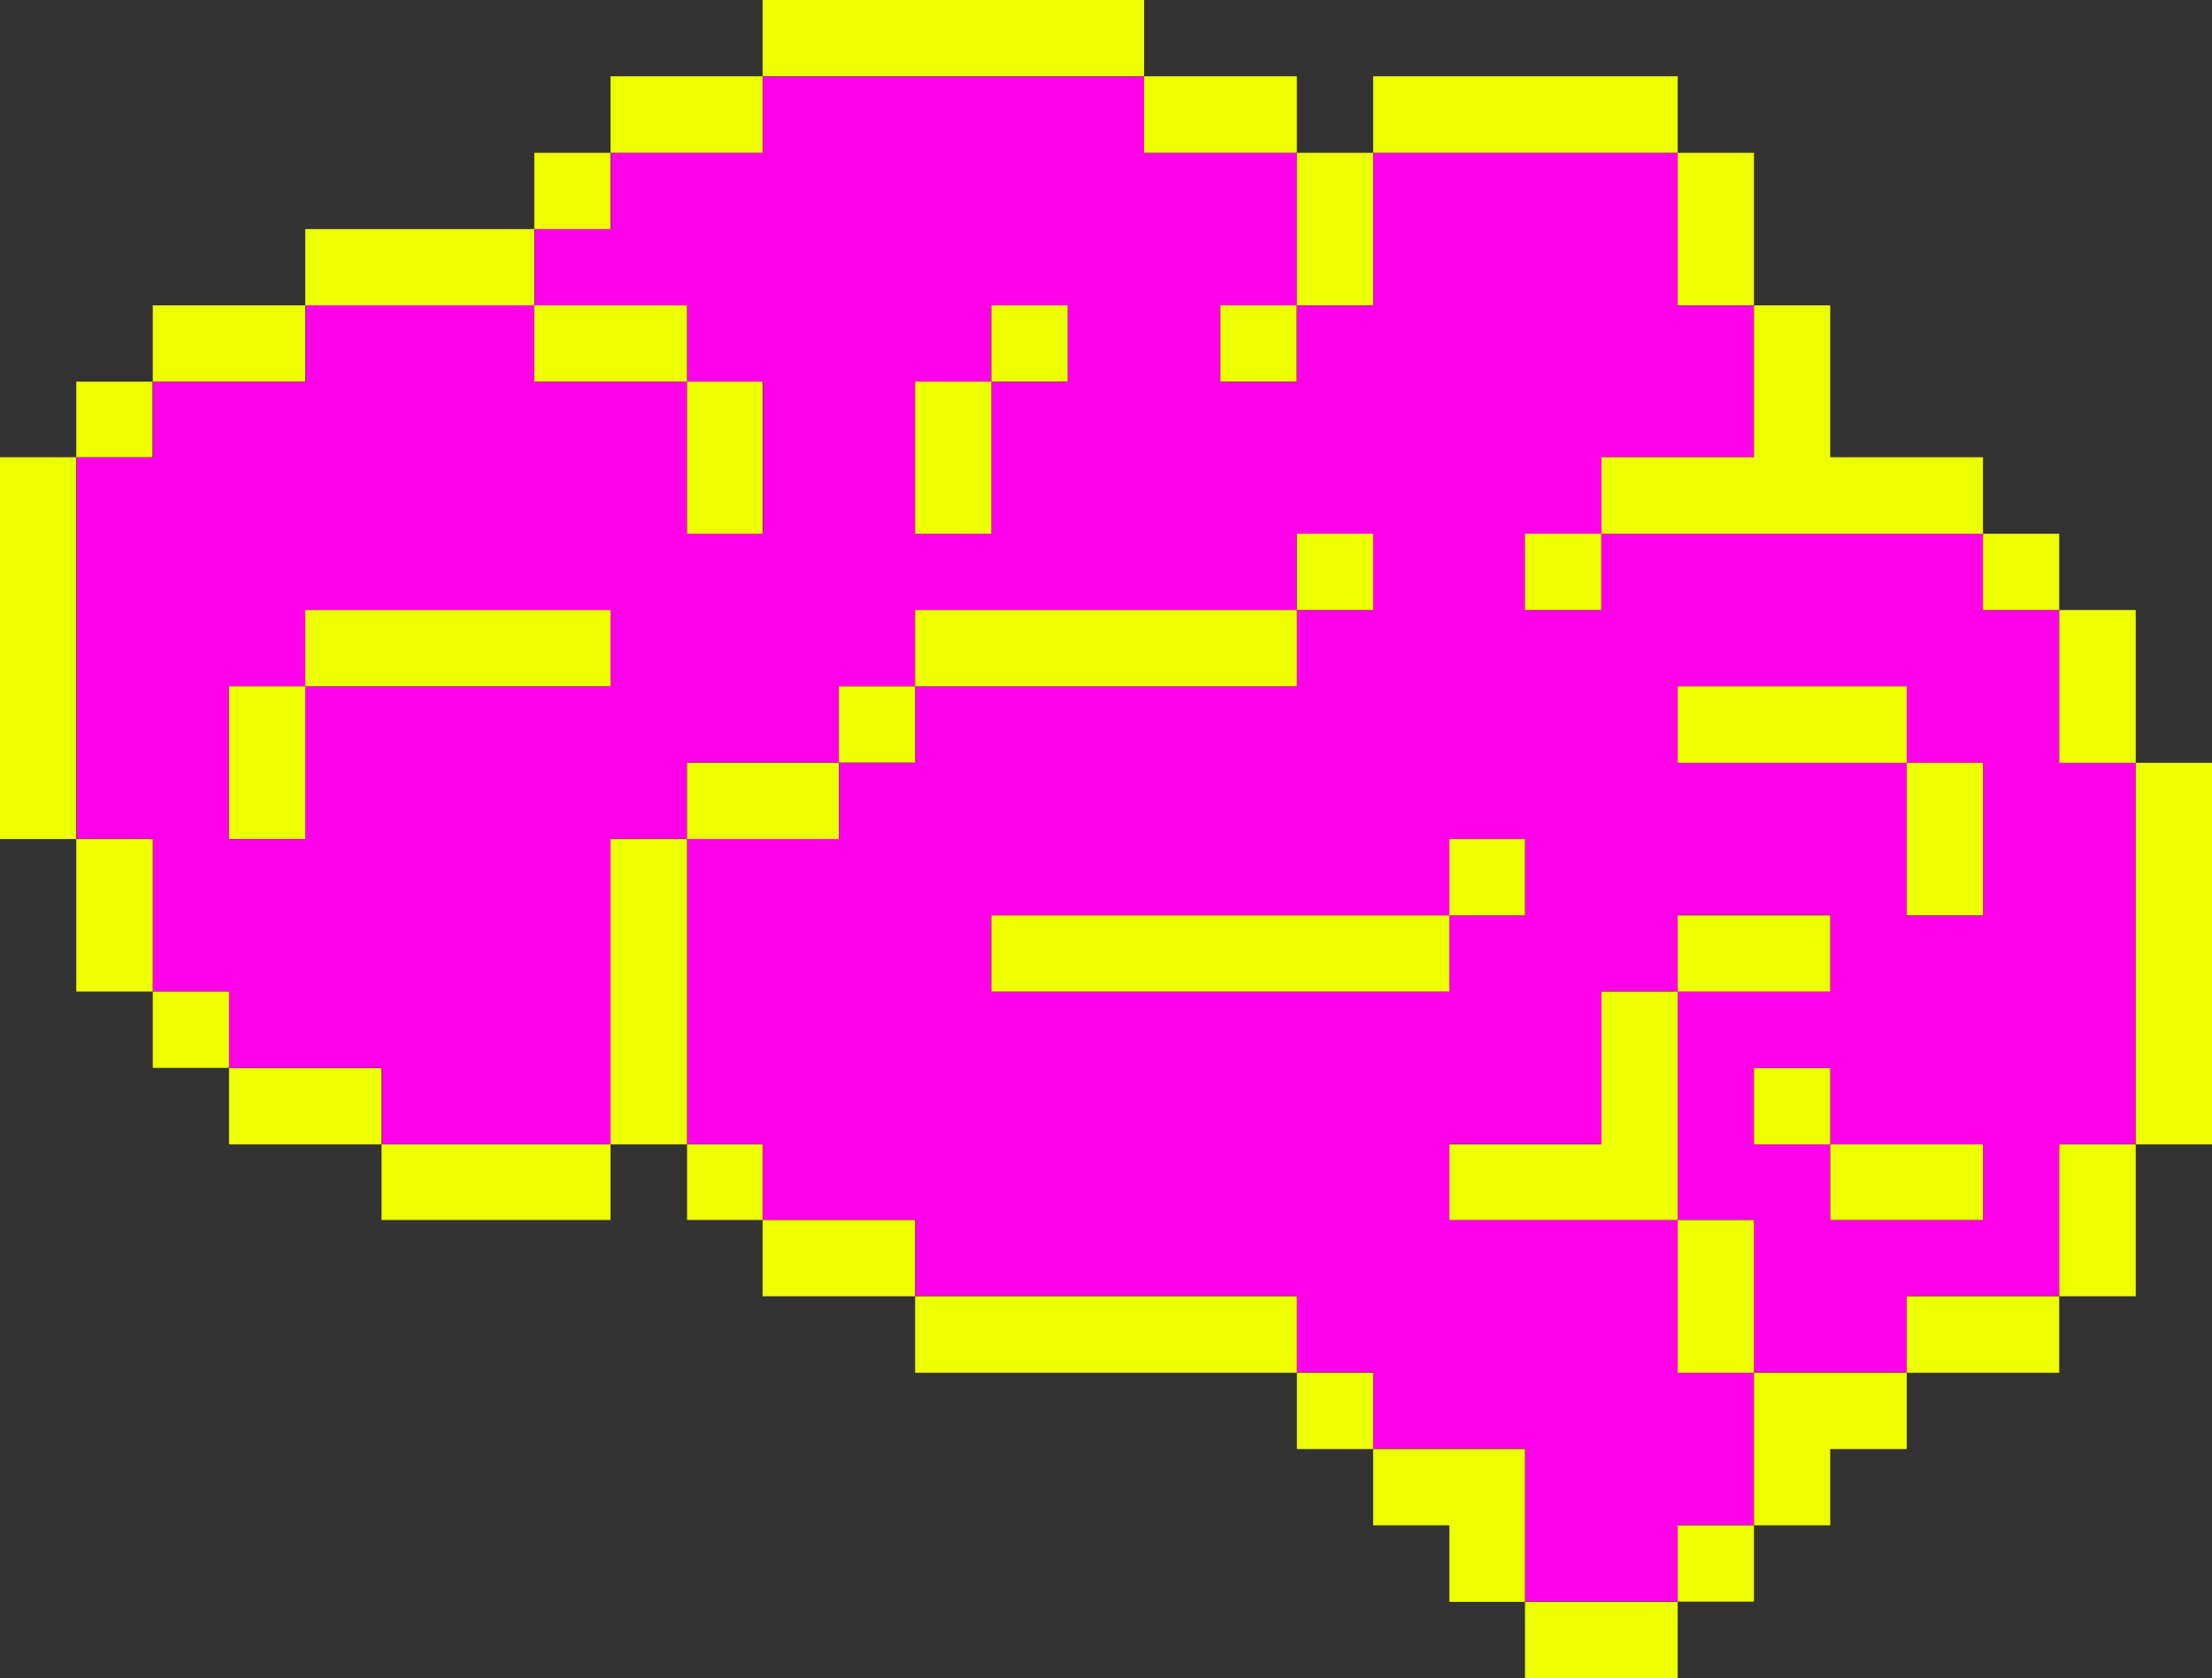
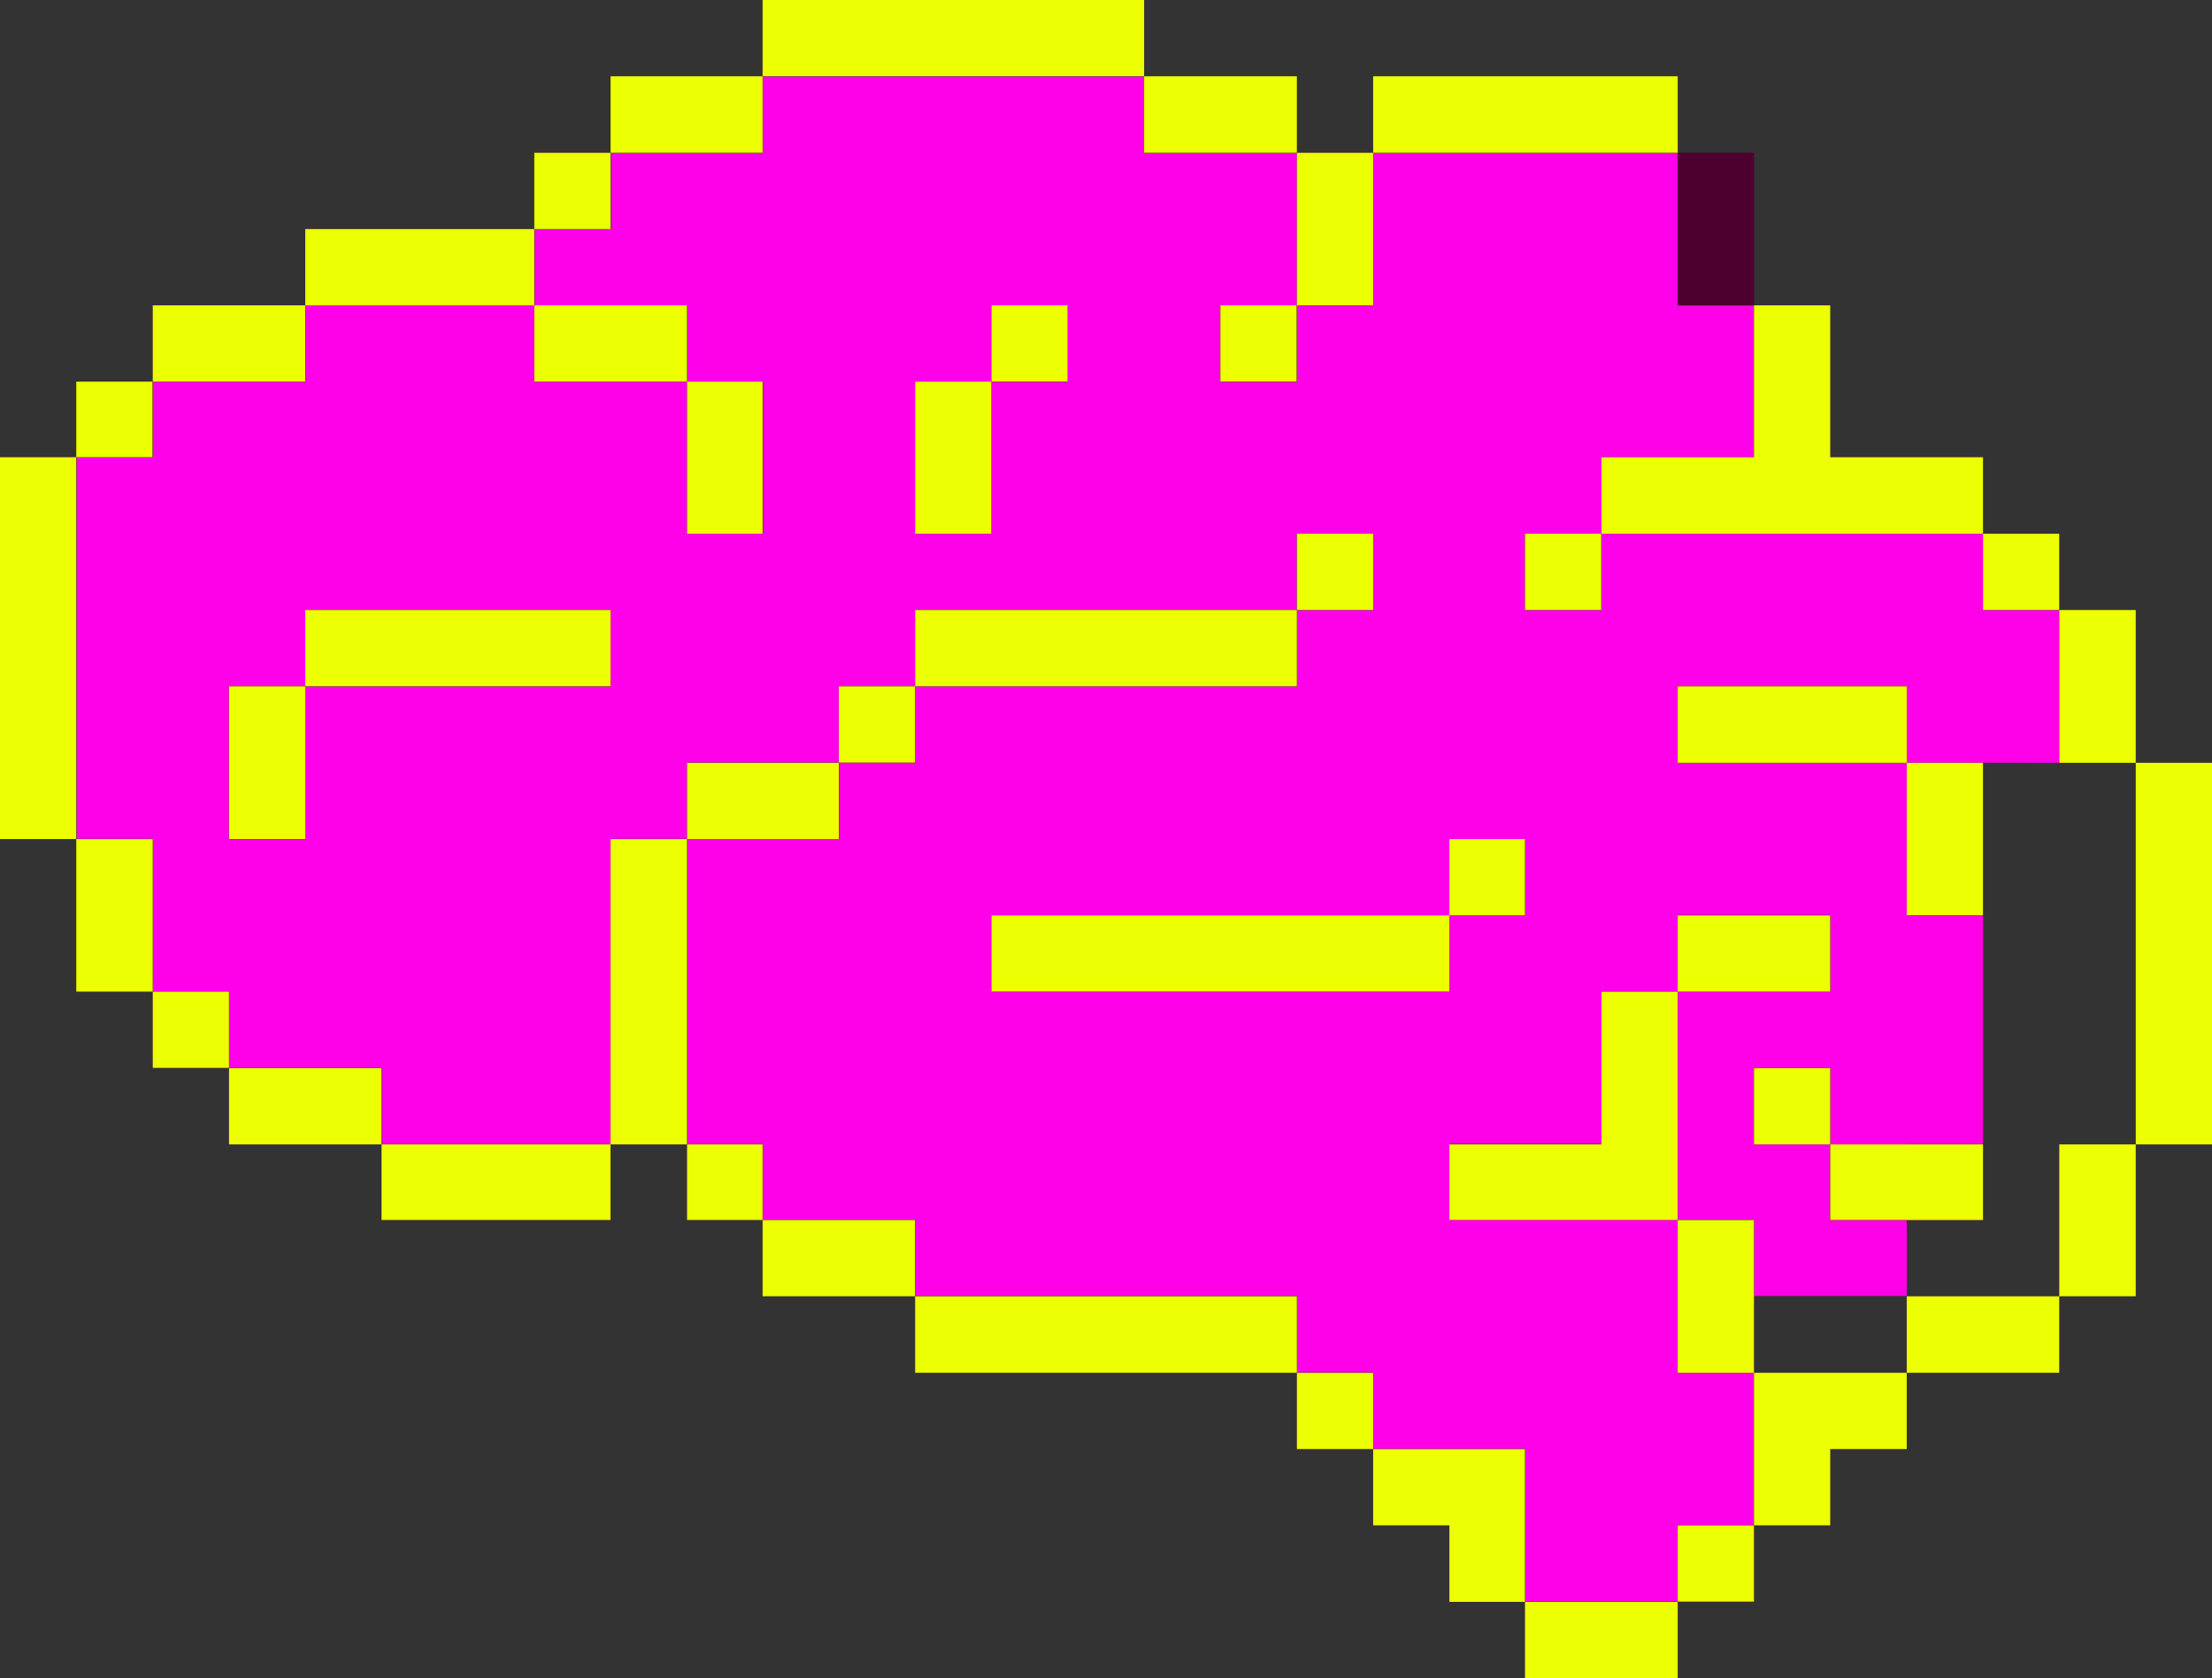
<svg xmlns="http://www.w3.org/2000/svg" viewBox="0 0 96.01 72.82" data-name="Layer 1" id="Layer_1">
  <rect x="0" y="0" width="96.01" height="72.82" fill="#333333" stroke="none" />
  <defs>
    <style>
      .cls-1 {
        fill: #edff03;
      }

      .cls-2 {
        fill: #fe01e8;
      }

      .cls-3 {
        fill: #4d002f;
      }
    </style>
  </defs>
-   <path d="M89.38,33.1v-6.63h-3.31v-3.31h-16.56v3.31h-3.31v-3.31h3.31v-3.31h6.63v-6.59h-3.31v-6.63h-13.22v6.63h-3.31v3.31h-3.31v-3.31h3.31v-6.63h-6.63v-3.31h-16.56v3.31h-6.59v3.31h-3.31v3.31h6.63v3.31h3.28v6.59h-3.28v-6.59h-6.63v-3.31h-9.94v3.31h-6.63v3.28h-3.31v16.56h3.31v6.63h3.31v3.31h6.63v3.31h9.94v-13.25h3.31v-3.31h6.59v-3.31h3.31v-3.31h16.56v-3.31h3.31v3.31h-3.31v3.31h-16.56v3.31h-3.31v3.31h-6.59v13.25h3.28v3.28h6.63v3.31h16.56v3.31h3.31v3.31h6.59v6.63h6.63v-3.31h3.31v-6.63h-3.31v-6.63h-9.91v-3.28h6.59v-6.63h3.31v-3.31h6.63v3.31h-6.63v9.91h3.31v6.63h6.63v-3.31h6.63v-6.59h3.31v-16.56h-3.31ZM66.19,39.72h-3.28v3.31h-19.88v-3.31h19.88v-3.31h3.28v3.31ZM9.94,33.1v-3.31h3.31v-3.31h13.25v3.31h-13.25v6.63h-3.31v-3.31ZM39.72,23.16v-6.59h3.31v-3.31h3.31v3.31h-3.31v6.59h-3.31ZM82.76,36.41v-3.31h-9.94v-3.31h9.94v3.31h3.31v6.63h-3.31v-3.31ZM86.07,52.94h-6.63v-3.28h-3.31v-3.31h3.31v3.31h6.63v3.28Z" class="cls-2" />
+   <path d="M89.38,33.1v-6.63h-3.31v-3.31h-16.56v3.31h-3.31v-3.31h3.31v-3.31h6.63v-6.59h-3.31v-6.63h-13.22v6.63h-3.31v3.31h-3.31v-3.31h3.31v-6.63h-6.63v-3.31h-16.56v3.31h-6.59v3.31h-3.31v3.31h6.63v3.31h3.28v6.59h-3.28v-6.59h-6.63v-3.31h-9.94v3.31h-6.63v3.28h-3.31v16.56h3.31v6.63h3.31v3.31h6.63v3.31h9.94v-13.25h3.31v-3.31h6.59v-3.31h3.31v-3.31h16.56v-3.31h3.31v3.31h-3.31v3.31h-16.56v3.31h-3.31v3.31h-6.59v13.25h3.28v3.28h6.63v3.31h16.56v3.31h3.31v3.31h6.59v6.63h6.63v-3.31h3.31v-6.63h-3.31v-6.63h-9.91v-3.28h6.59v-6.63h3.31v-3.31h6.63v3.31h-6.63v9.91h3.31v6.63v-3.31h6.63v-6.59h3.31v-16.56h-3.31ZM66.19,39.72h-3.28v3.31h-19.88v-3.31h19.88v-3.31h3.28v3.31ZM9.94,33.1v-3.31h3.31v-3.31h13.25v3.31h-13.25v6.63h-3.31v-3.31ZM39.72,23.16v-6.59h3.31v-3.31h3.31v3.31h-3.31v6.59h-3.31ZM82.76,36.41v-3.31h-9.94v-3.31h9.94v3.31h3.31v6.63h-3.31v-3.31ZM86.07,52.94h-6.63v-3.28h-3.31v-3.31h3.31v3.31h6.63v3.28Z" class="cls-2" />
  <g>
    <g>
      <polygon points="19.88 49.66 16.56 49.66 16.56 52.94 19.88 52.94 23.19 52.94 26.5 52.94 26.5 49.66 23.19 49.66 19.88 49.66" class="cls-3" />
      <polygon points="92.7 33.1 92.7 36.41 92.7 39.72 92.7 43.03 92.7 46.35 92.7 49.66 96.01 49.66 96.01 46.35 96.01 43.03 96.01 39.72 96.01 36.41 96.01 33.1 92.7 33.1" class="cls-3" />
      <polygon points="89.38 52.94 89.38 56.25 92.7 56.25 92.7 52.94 92.7 49.66 89.38 49.66 89.38 52.94" class="cls-3" />
      <polygon points="89.38 33.1 92.7 33.1 92.7 29.78 92.7 26.47 89.38 26.47 89.38 29.78 89.38 33.1" class="cls-3" />
      <rect height="3.31" width="3.31" y="23.16" x="86.07" class="cls-3" />
      <polygon points="82.76 56.25 82.76 59.57 86.07 59.57 89.38 59.57 89.38 56.25 86.07 56.25 82.76 56.25" class="cls-3" />
      <polygon points="82.76 36.41 82.76 39.72 86.07 39.72 86.07 36.41 86.07 33.1 82.76 33.1 82.76 36.41" class="cls-3" />
      <polygon points="79.44 49.66 79.44 52.94 82.76 52.94 86.07 52.94 86.07 49.66 82.76 49.66 79.44 49.66" class="cls-3" />
      <polygon points="79.44 29.78 76.13 29.78 72.82 29.78 72.82 33.1 76.13 33.1 79.44 33.1 82.76 33.1 82.76 29.78 79.44 29.78" class="cls-3" />
      <polygon points="76.13 59.57 76.13 62.88 76.13 66.19 79.44 66.19 79.44 62.88 82.76 62.88 82.76 59.57 79.44 59.57 76.13 59.57" class="cls-3" />
      <rect height="3.31" width="3.31" y="46.35" x="76.13" class="cls-3" />
      <polygon points="79.44 43.03 79.44 39.72 76.13 39.72 72.82 39.72 72.82 43.03 76.13 43.03 79.44 43.03" class="cls-3" />
      <polygon points="76.13 19.84 72.82 19.84 69.51 19.84 69.51 23.16 72.82 23.16 76.13 23.16 79.44 23.16 82.76 23.16 86.07 23.16 86.07 19.84 82.76 19.84 79.44 19.84 79.44 16.56 79.44 13.25 76.13 13.25 76.13 16.56 76.13 19.84" class="cls-3" />
      <rect height="3.31" width="3.31" y="66.19" x="72.82" class="cls-3" />
      <polygon points="76.13 52.94 72.82 52.94 72.82 56.25 72.82 59.57 76.13 59.57 76.13 56.25 76.13 52.94" class="cls-3" />
      <polygon points="72.82 13.25 76.13 13.25 76.13 9.94 76.13 6.63 72.82 6.63 72.82 9.94 72.82 13.25" class="cls-3" />
      <polygon points="72.82 46.35 72.82 43.03 69.51 43.03 69.51 46.35 69.51 49.66 66.19 49.66 62.91 49.66 62.91 52.94 66.19 52.94 69.51 52.94 72.82 52.94 72.82 49.66 72.82 46.35" class="cls-3" />
      <polygon points="66.19 69.51 66.19 72.82 69.51 72.82 72.82 72.82 72.82 69.51 69.51 69.51 66.19 69.51" class="cls-3" />
      <rect height="3.31" width="3.31" y="23.16" x="66.19" class="cls-3" />
      <polygon points="66.19 62.88 62.91 62.88 59.6 62.88 59.6 66.19 62.91 66.19 62.91 69.51 66.19 69.51 66.19 66.19 66.19 62.88" class="cls-3" />
      <rect height="3.31" width="3.28" y="36.41" x="62.91" class="cls-3" />
      <polygon points="66.19 6.63 69.51 6.63 72.82 6.63 72.82 3.31 69.51 3.31 66.19 3.31 62.91 3.31 59.6 3.31 59.6 6.63 62.91 6.63 66.19 6.63" class="cls-3" />
      <rect height="3.31" width="3.31" y="59.57" x="56.29" class="cls-3" />
      <polygon points="56.29 39.72 52.97 39.72 49.66 39.72 46.35 39.72 43.03 39.72 43.03 43.03 46.35 43.03 49.66 43.03 52.97 43.03 56.29 43.03 59.6 43.03 62.91 43.03 62.91 39.72 59.6 39.72 56.29 39.72" class="cls-3" />
      <rect height="3.31" width="3.31" y="23.16" x="56.29" class="cls-3" />
      <polygon points="56.29 13.25 59.6 13.25 59.6 9.94 59.6 6.63 56.29 6.63 56.29 9.94 56.29 13.25" class="cls-3" />
      <polygon points="52.97 56.25 49.66 56.25 46.35 56.25 43.03 56.25 39.72 56.25 39.72 59.57 43.03 59.57 46.35 59.57 49.66 59.57 52.97 59.57 56.29 59.57 56.29 56.25 52.97 56.25" class="cls-3" />
      <rect height="3.31" width="3.31" y="13.25" x="52.97" class="cls-3" />
      <polygon points="52.97 6.63 56.29 6.63 56.29 3.31 52.97 3.31 49.66 3.31 49.66 6.63 52.97 6.63" class="cls-3" />
      <polygon points="46.35 29.78 49.66 29.78 52.97 29.78 56.29 29.78 56.29 26.47 52.97 26.47 49.66 26.47 46.35 26.47 43.03 26.47 39.72 26.47 39.72 29.78 43.03 29.78 46.35 29.78" class="cls-3" />
      <rect height="3.31" width="3.31" y="13.25" x="43.03" class="cls-3" />
      <polygon points="39.72 19.84 39.72 23.16 43.03 23.16 43.03 19.84 43.03 16.56 39.72 16.56 39.72 19.84" class="cls-3" />
      <polygon points="36.41 52.94 33.1 52.94 33.1 56.25 36.41 56.25 39.72 56.25 39.72 52.94 36.41 52.94" class="cls-3" />
      <rect height="3.31" width="3.31" y="29.78" x="36.41" class="cls-3" />
      <polygon points="39.72 3.31 43.03 3.31 46.35 3.31 49.66 3.31 49.66 0 46.35 0 43.03 0 39.72 0 36.41 0 33.1 0 33.1 3.31 36.41 3.31 39.72 3.31" class="cls-3" />
      <polygon points="36.41 36.41 36.41 33.1 33.1 33.1 29.82 33.1 29.82 36.41 33.1 36.41 36.41 36.41" class="cls-3" />
      <rect height="3.28" width="3.28" y="49.66" x="29.82" class="cls-3" />
      <polygon points="29.82 23.16 33.1 23.16 33.1 19.84 33.1 16.56 29.82 16.56 29.82 19.84 29.82 23.16" class="cls-3" />
      <polygon points="33.1 6.63 33.1 3.31 29.82 3.31 26.5 3.31 26.5 6.63 29.82 6.63 33.1 6.63" class="cls-3" />
      <polygon points="29.82 43.03 29.82 39.72 29.82 36.41 26.5 36.41 26.5 39.72 26.5 43.03 26.5 46.35 26.5 49.66 29.82 49.66 29.82 46.35 29.82 43.03" class="cls-3" />
      <polygon points="26.5 16.56 29.82 16.56 29.82 13.25 26.5 13.25 23.19 13.25 23.19 16.56 26.5 16.56" class="cls-3" />
      <rect height="3.31" width="3.31" y="6.63" x="23.19" class="cls-3" />
      <polygon points="19.88 26.47 16.56 26.47 13.25 26.47 13.25 29.78 16.56 29.78 19.88 29.78 23.19 29.78 26.5 29.78 26.5 26.47 23.19 26.47 19.88 26.47" class="cls-3" />
      <polygon points="19.88 13.25 23.19 13.25 23.19 9.94 19.88 9.94 16.56 9.94 13.25 9.94 13.25 13.25 16.56 13.25 19.88 13.25" class="cls-3" />
      <polygon points="13.25 46.35 9.94 46.35 9.94 49.66 13.25 49.66 16.56 49.66 16.56 46.35 13.25 46.35" class="cls-3" />
      <polygon points="9.94 33.1 9.94 36.41 13.25 36.41 13.25 33.1 13.25 29.78 9.94 29.78 9.94 33.1" class="cls-3" />
      <polygon points="13.25 16.56 13.25 13.25 9.94 13.25 6.63 13.25 6.63 16.56 9.94 16.56 13.25 16.56" class="cls-3" />
      <rect height="3.31" width="3.31" y="43.03" x="6.63" class="cls-3" />
      <polygon points="6.63 36.41 3.31 36.41 3.31 39.72 3.31 43.03 6.63 43.03 6.63 39.72 6.63 36.41" class="cls-3" />
      <rect height="3.28" width="3.31" y="16.56" x="3.31" class="cls-3" />
      <polygon points="3.31 29.78 3.31 26.47 3.31 23.16 3.31 19.84 0 19.84 0 23.16 0 26.47 0 29.78 0 33.1 0 36.41 3.31 36.41 3.31 33.1 3.31 29.78" class="cls-3" />
    </g>
    <g>
      <polygon points="19.88 49.66 16.56 49.66 16.56 52.94 19.88 52.94 23.19 52.94 26.5 52.94 26.5 49.66 23.19 49.66 19.88 49.66" class="cls-1" />
      <polygon points="92.7 33.1 92.7 36.41 92.7 39.72 92.7 43.03 92.7 46.35 92.7 49.66 96.01 49.66 96.01 46.35 96.01 43.03 96.01 39.72 96.01 36.41 96.01 33.1 92.7 33.1" class="cls-1" />
      <polygon points="89.38 52.94 89.38 56.25 92.7 56.25 92.7 52.94 92.7 49.66 89.38 49.66 89.38 52.94" class="cls-1" />
      <polygon points="89.38 33.1 92.7 33.1 92.7 29.78 92.7 26.47 89.38 26.47 89.38 29.78 89.38 33.1" class="cls-1" />
      <rect height="3.31" width="3.31" y="23.16" x="86.07" class="cls-1" />
      <polygon points="82.76 56.25 82.76 59.57 86.07 59.57 89.38 59.57 89.38 56.25 86.07 56.25 82.76 56.25" class="cls-1" />
      <polygon points="82.76 36.41 82.76 39.72 86.07 39.72 86.07 36.41 86.07 33.1 82.76 33.1 82.76 36.41" class="cls-1" />
      <polygon points="79.44 49.66 79.44 52.94 82.76 52.94 86.07 52.94 86.07 49.66 82.76 49.66 79.44 49.66" class="cls-1" />
      <polygon points="79.44 29.78 76.13 29.78 72.82 29.78 72.82 33.1 76.13 33.1 79.44 33.1 82.76 33.1 82.76 29.78 79.44 29.78" class="cls-1" />
      <polygon points="76.13 59.57 76.13 62.88 76.13 66.19 79.44 66.19 79.44 62.88 82.76 62.88 82.76 59.57 79.44 59.57 76.13 59.57" class="cls-1" />
      <rect height="3.31" width="3.31" y="46.35" x="76.13" class="cls-1" />
      <polygon points="79.44 43.03 79.44 39.72 76.13 39.72 72.82 39.72 72.82 43.03 76.13 43.03 79.44 43.03" class="cls-1" />
      <polygon points="76.13 19.84 72.82 19.84 69.51 19.84 69.51 23.16 72.82 23.16 76.13 23.16 79.44 23.16 82.76 23.16 86.07 23.16 86.07 19.84 82.76 19.84 79.44 19.84 79.44 16.56 79.44 13.25 76.13 13.25 76.13 16.56 76.13 19.84" class="cls-1" />
      <rect height="3.31" width="3.31" y="66.19" x="72.82" class="cls-1" />
      <polygon points="76.13 52.94 72.82 52.94 72.82 56.25 72.82 59.57 76.13 59.57 76.13 56.25 76.13 52.94" class="cls-1" />
-       <polygon points="72.82 13.25 76.13 13.25 76.13 9.94 76.13 6.63 72.82 6.63 72.82 9.94 72.82 13.25" class="cls-1" />
      <polygon points="72.82 46.35 72.82 43.03 69.51 43.03 69.51 46.35 69.51 49.66 66.19 49.66 62.91 49.66 62.91 52.94 66.19 52.94 69.51 52.94 72.82 52.94 72.82 49.66 72.82 46.35" class="cls-1" />
      <polygon points="66.19 69.51 66.19 72.82 69.51 72.82 72.82 72.82 72.82 69.51 69.51 69.51 66.19 69.51" class="cls-1" />
      <rect height="3.31" width="3.31" y="23.16" x="66.19" class="cls-1" />
      <polygon points="66.19 62.88 62.91 62.88 59.6 62.88 59.6 66.19 62.91 66.19 62.91 69.51 66.19 69.51 66.19 66.19 66.19 62.88" class="cls-1" />
      <rect height="3.31" width="3.28" y="36.41" x="62.91" class="cls-1" />
      <polygon points="66.19 6.63 69.51 6.63 72.82 6.63 72.82 3.31 69.51 3.31 66.19 3.31 62.91 3.31 59.6 3.31 59.6 6.63 62.91 6.63 66.19 6.63" class="cls-1" />
      <rect height="3.31" width="3.31" y="59.57" x="56.29" class="cls-1" />
      <polygon points="56.29 39.72 52.97 39.72 49.66 39.72 46.35 39.72 43.03 39.72 43.03 43.03 46.35 43.03 49.66 43.03 52.97 43.03 56.29 43.03 59.6 43.03 62.91 43.03 62.91 39.72 59.6 39.72 56.29 39.72" class="cls-1" />
      <rect height="3.31" width="3.31" y="23.16" x="56.29" class="cls-1" />
      <polygon points="56.29 13.25 59.6 13.25 59.6 9.94 59.6 6.63 56.29 6.63 56.29 9.94 56.29 13.25" class="cls-1" />
      <polygon points="52.97 56.25 49.66 56.25 46.35 56.25 43.03 56.25 39.72 56.25 39.72 59.57 43.03 59.57 46.35 59.57 49.66 59.57 52.97 59.57 56.29 59.57 56.29 56.25 52.97 56.25" class="cls-1" />
      <rect height="3.31" width="3.31" y="13.25" x="52.97" class="cls-1" />
      <polygon points="52.97 6.63 56.29 6.63 56.29 3.31 52.97 3.31 49.66 3.31 49.66 6.63 52.97 6.63" class="cls-1" />
      <polygon points="46.35 29.78 49.66 29.78 52.97 29.78 56.29 29.78 56.29 26.47 52.97 26.47 49.66 26.47 46.35 26.47 43.03 26.47 39.72 26.47 39.72 29.78 43.03 29.78 46.35 29.78" class="cls-1" />
      <rect height="3.31" width="3.31" y="13.25" x="43.03" class="cls-1" />
      <polygon points="39.72 19.84 39.72 23.16 43.03 23.16 43.03 19.84 43.03 16.56 39.72 16.56 39.72 19.84" class="cls-1" />
      <polygon points="36.41 52.94 33.1 52.94 33.1 56.25 36.41 56.25 39.72 56.25 39.72 52.94 36.41 52.94" class="cls-1" />
      <rect height="3.31" width="3.31" y="29.78" x="36.41" class="cls-1" />
      <polygon points="39.72 3.31 43.03 3.31 46.35 3.31 49.66 3.31 49.66 0 46.35 0 43.03 0 39.72 0 36.41 0 33.1 0 33.1 3.31 36.41 3.31 39.72 3.31" class="cls-1" />
      <polygon points="36.41 36.41 36.41 33.1 33.1 33.1 29.82 33.1 29.82 36.41 33.1 36.41 36.41 36.41" class="cls-1" />
      <rect height="3.28" width="3.28" y="49.66" x="29.82" class="cls-1" />
      <polygon points="29.82 23.16 33.1 23.16 33.1 19.84 33.1 16.56 29.82 16.56 29.82 19.84 29.82 23.16" class="cls-1" />
      <polygon points="33.1 6.63 33.1 3.31 29.82 3.31 26.5 3.31 26.5 6.63 29.82 6.63 33.1 6.63" class="cls-1" />
      <polygon points="29.82 43.03 29.82 39.72 29.82 36.41 26.5 36.41 26.5 39.72 26.5 43.03 26.5 46.35 26.5 49.66 29.82 49.66 29.82 46.35 29.82 43.03" class="cls-1" />
      <polygon points="26.5 16.56 29.82 16.56 29.82 13.25 26.5 13.25 23.19 13.25 23.19 16.56 26.5 16.56" class="cls-1" />
      <rect height="3.31" width="3.31" y="6.63" x="23.19" class="cls-1" />
      <polygon points="19.88 26.47 16.56 26.47 13.25 26.47 13.25 29.78 16.56 29.78 19.88 29.78 23.19 29.78 26.5 29.78 26.5 26.47 23.19 26.47 19.88 26.47" class="cls-1" />
      <polygon points="19.88 13.25 23.19 13.25 23.19 9.94 19.88 9.94 16.56 9.94 13.25 9.94 13.25 13.25 16.56 13.25 19.88 13.25" class="cls-1" />
      <polygon points="13.25 46.35 9.94 46.35 9.94 49.66 13.25 49.66 16.56 49.66 16.56 46.35 13.25 46.35" class="cls-1" />
      <polygon points="9.94 33.1 9.94 36.41 13.25 36.41 13.25 33.1 13.25 29.78 9.94 29.78 9.94 33.1" class="cls-1" />
      <polygon points="13.25 16.56 13.25 13.25 9.94 13.25 6.63 13.25 6.63 16.56 9.94 16.56 13.25 16.56" class="cls-1" />
      <rect height="3.31" width="3.31" y="43.03" x="6.63" class="cls-1" />
      <polygon points="6.63 36.41 3.31 36.41 3.31 39.72 3.31 43.03 6.63 43.03 6.63 39.72 6.63 36.41" class="cls-1" />
      <rect height="3.28" width="3.31" y="16.56" x="3.31" class="cls-1" />
      <polygon points="3.31 29.78 3.31 26.47 3.31 23.16 3.31 19.84 0 19.84 0 23.16 0 26.47 0 29.78 0 33.1 0 36.41 3.31 36.41 3.31 33.1 3.31 29.78" class="cls-1" />
    </g>
  </g>
</svg>